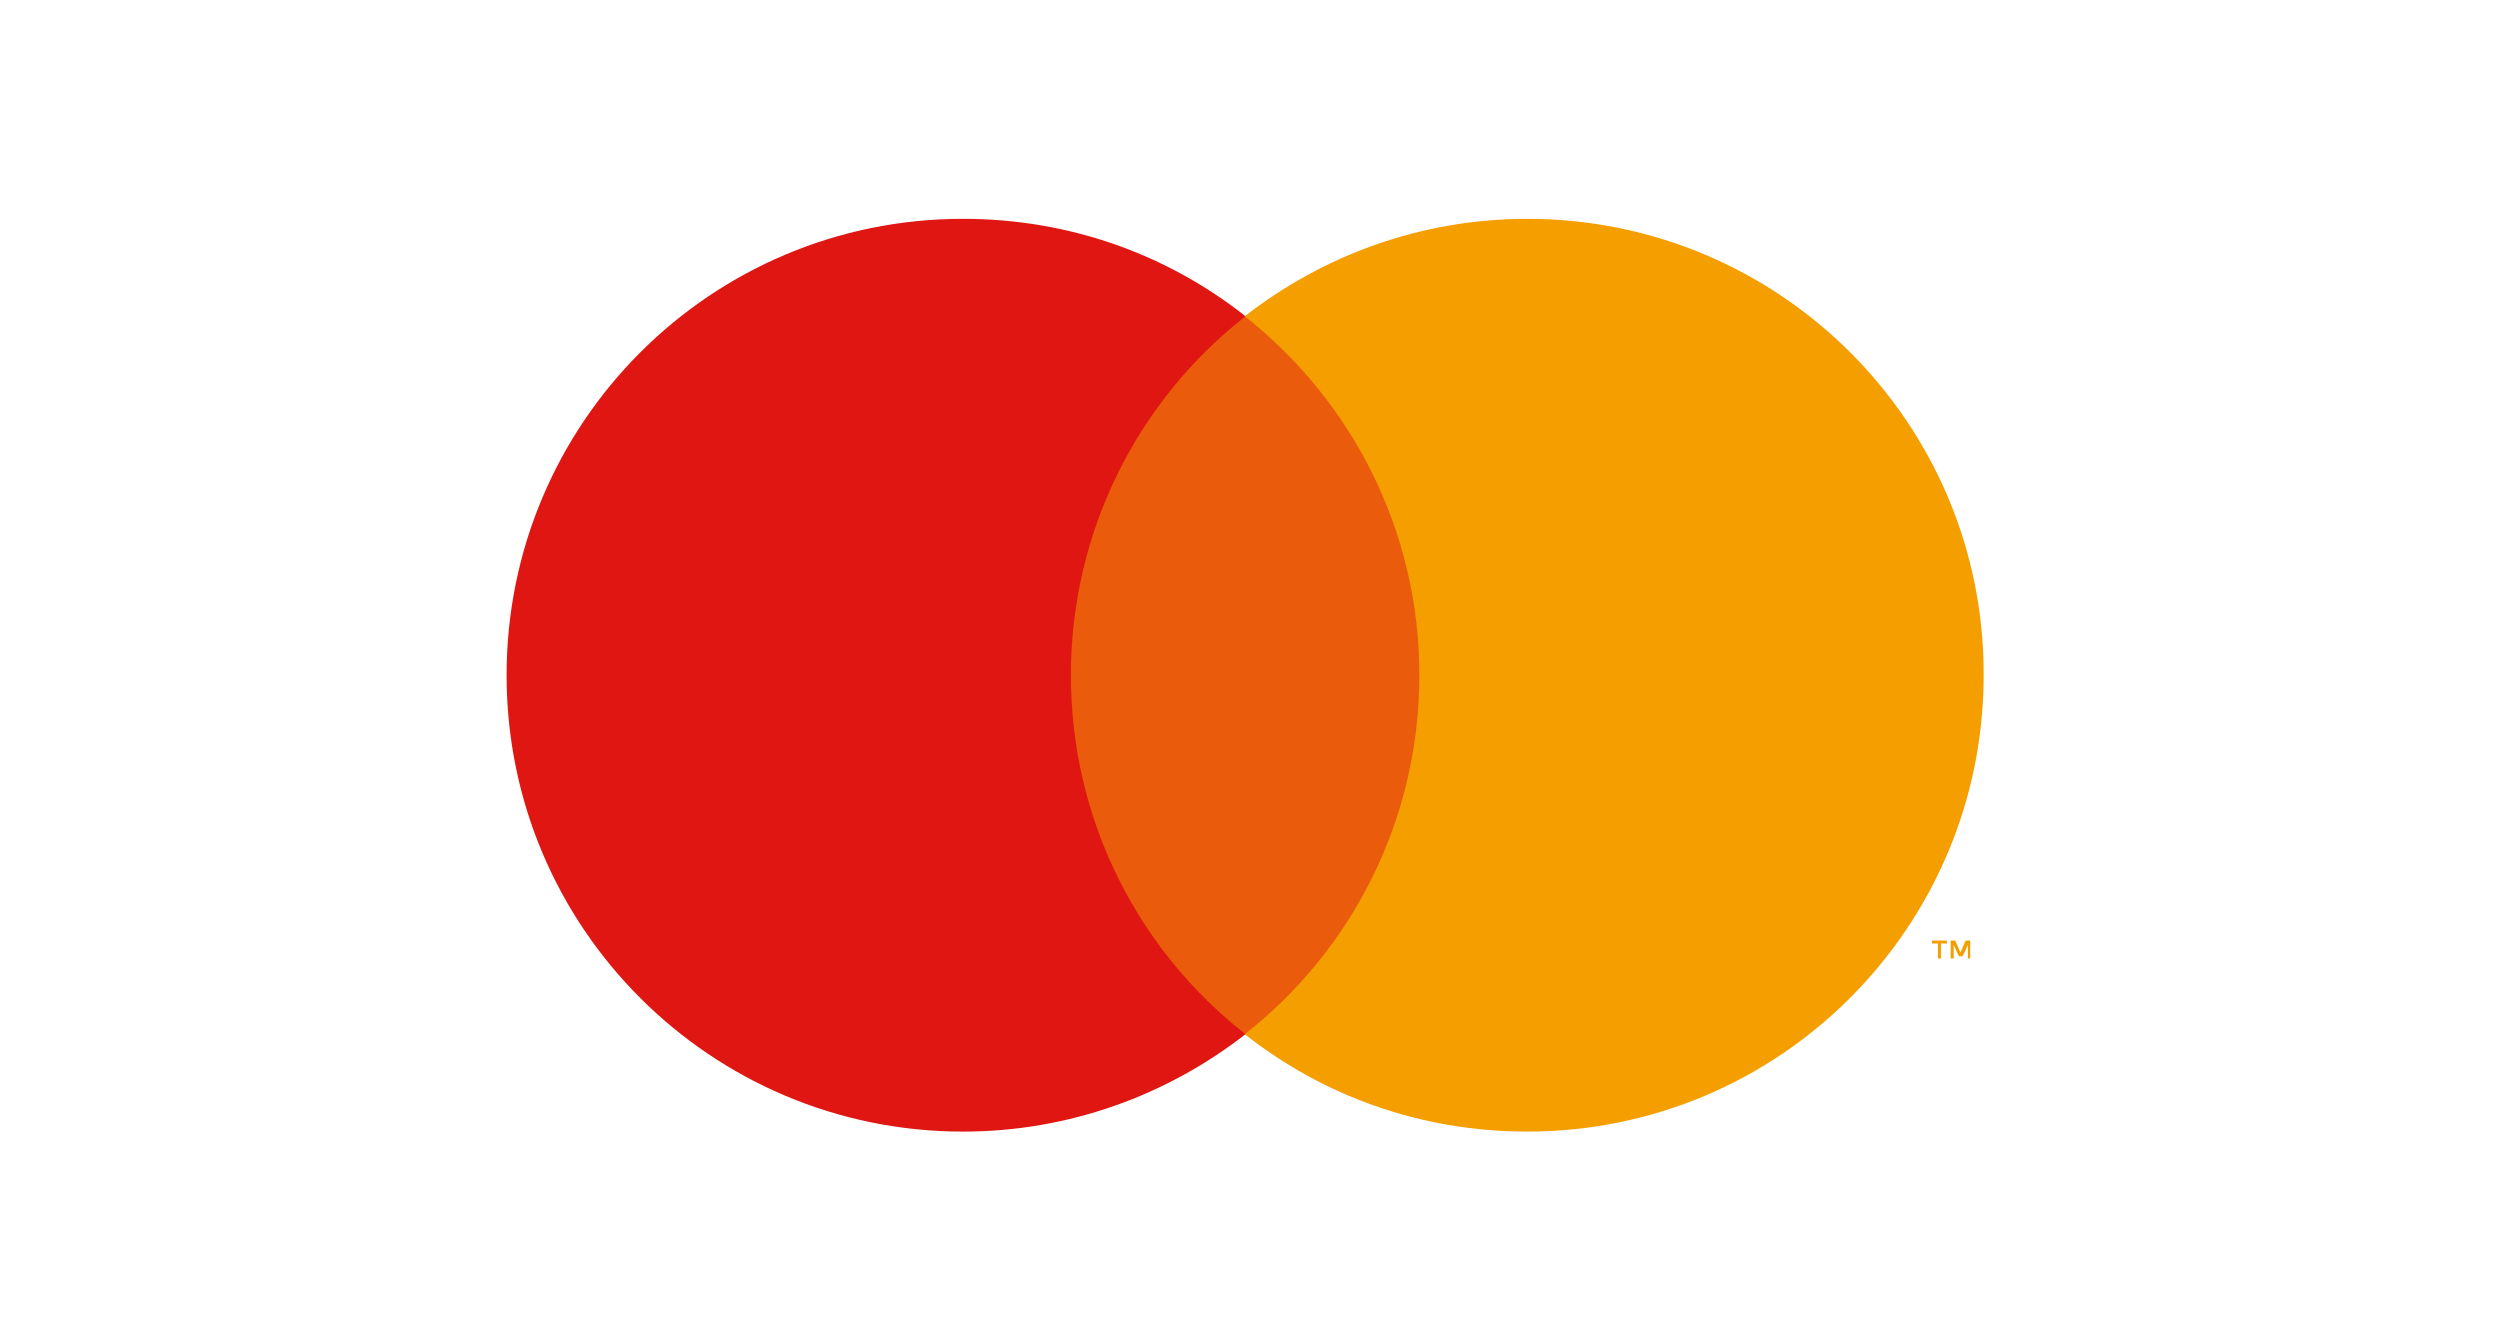
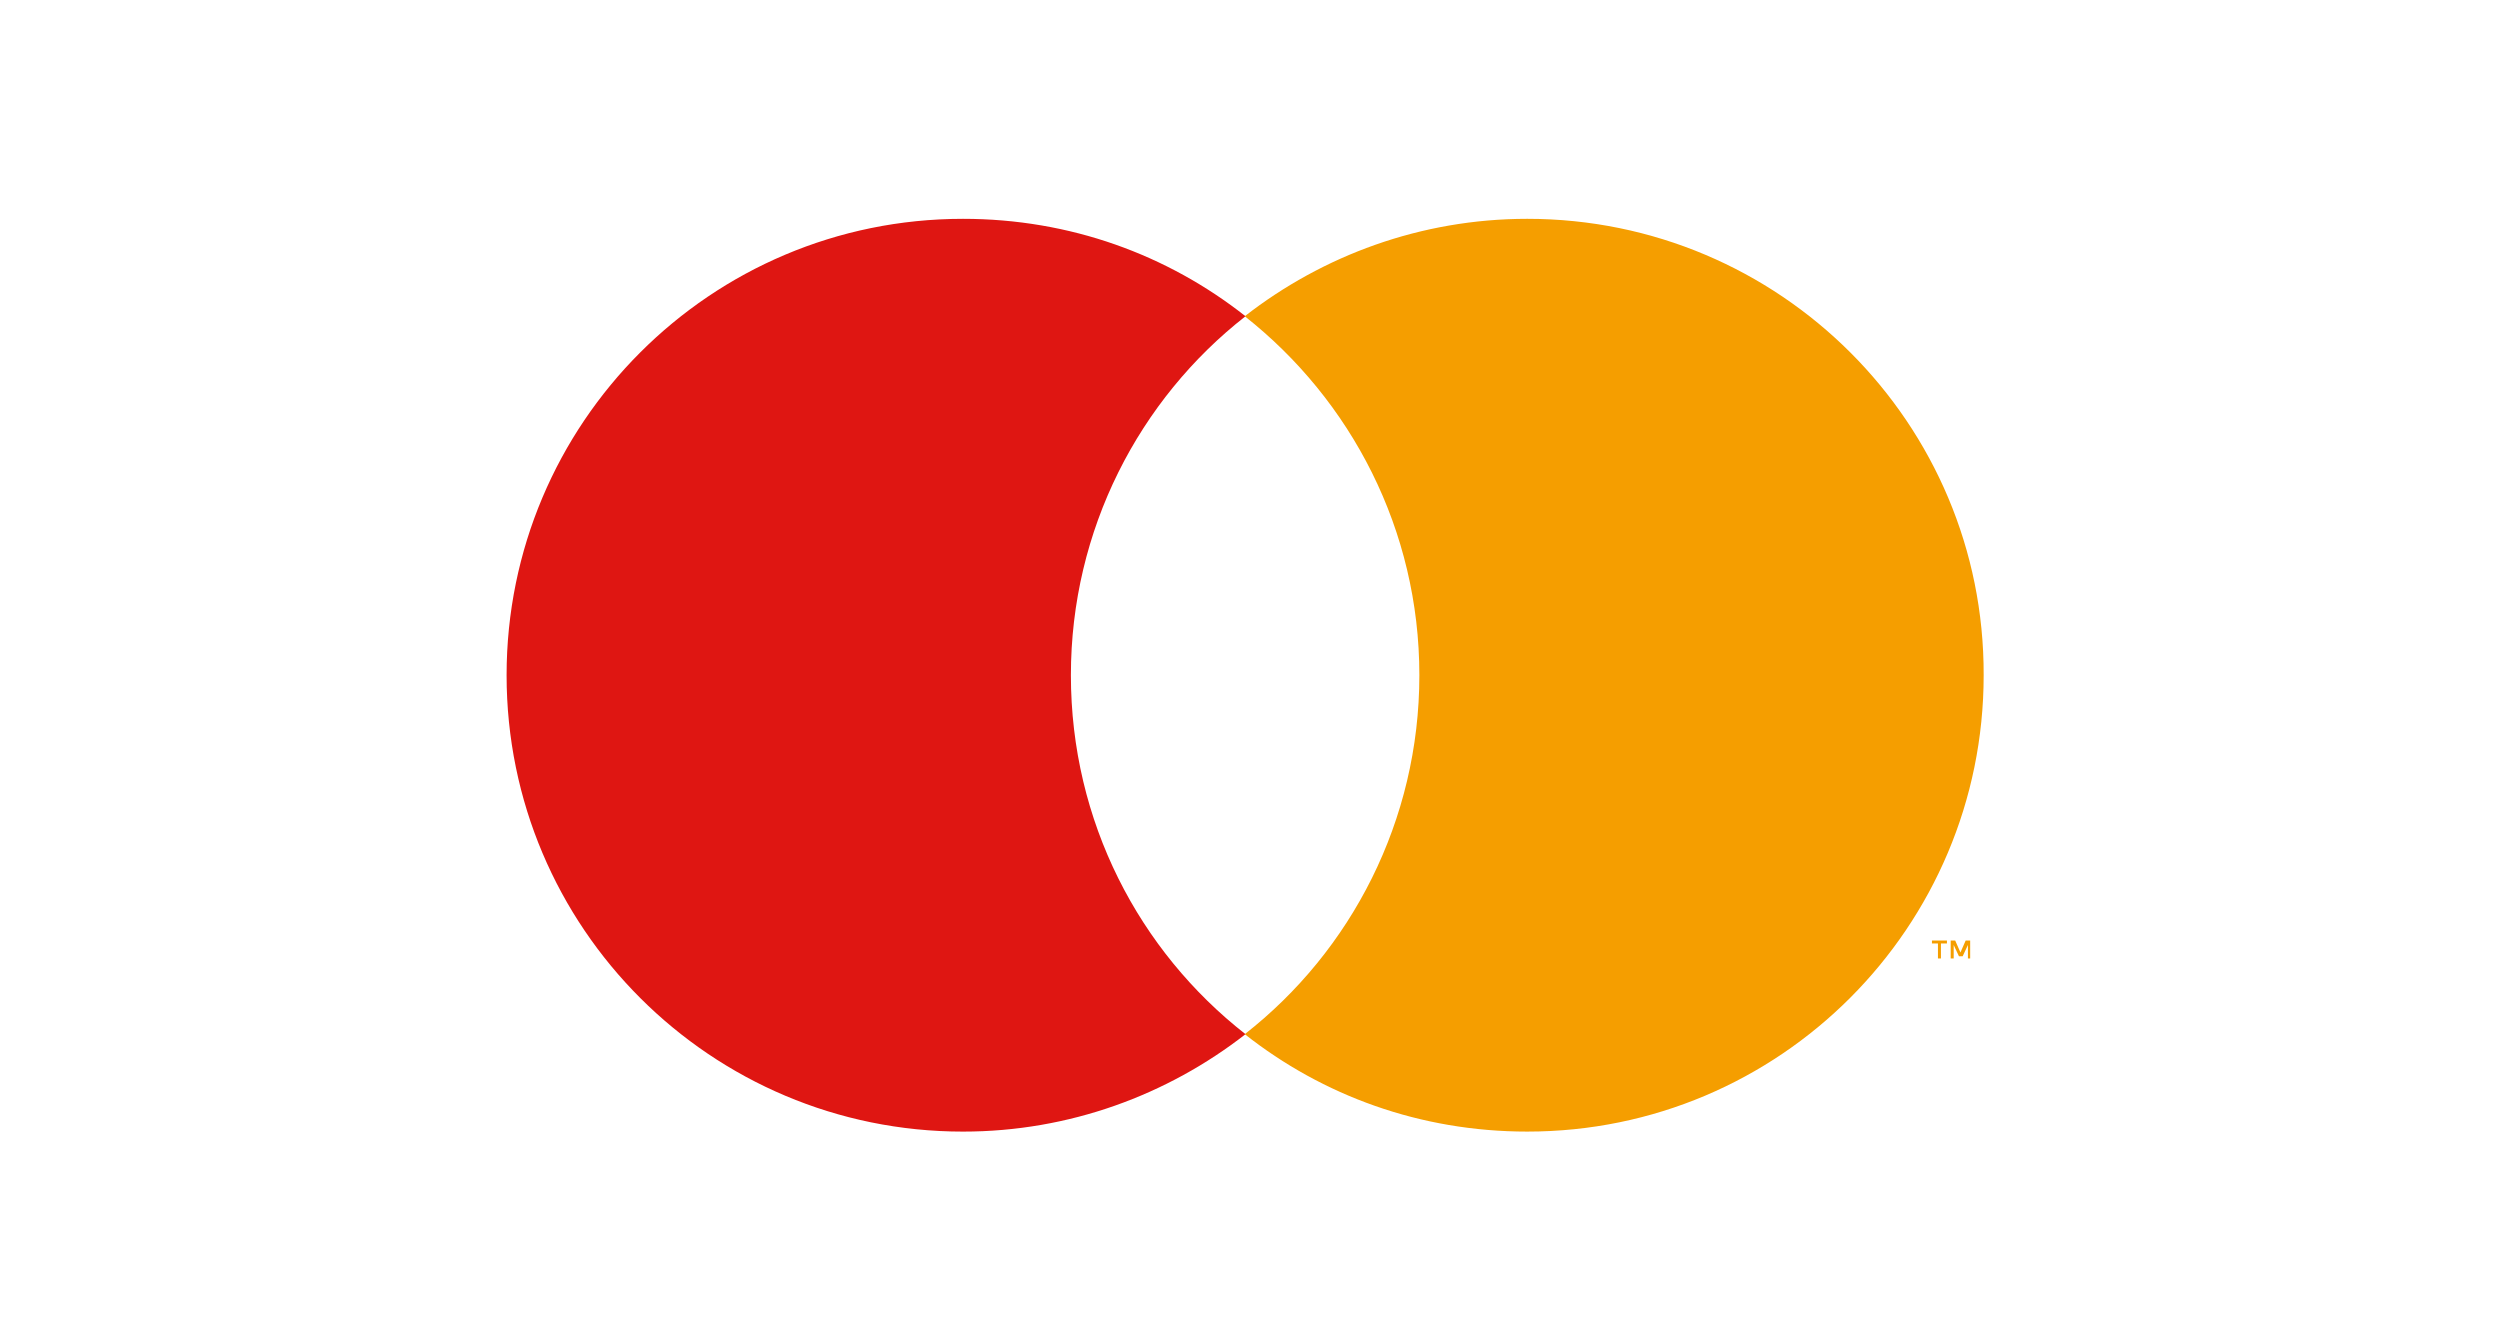
<svg xmlns="http://www.w3.org/2000/svg" version="1.1" id="Logos" x="0px" y="0px" viewBox="0 0 333.6 179.3" style="enable-background:new 0 0 333.6 179.3;" xml:space="preserve">
  <style type="text/css">
	.Schlagschatten{fill:none;}
	.Abgerundete_x0020_Ecken_x0020_2_x0020_Pt_x002E_{fill:#FFFFFF;stroke:#000000;stroke-miterlimit:10;}
	.Interaktiv_x0020_X_x0020_spiegeln{fill:none;}
	.Weich_x0020_abgeflachte_x0020_Kante{fill:url(#SVGID_1_);}
	.Abenddämmerung{fill:#FFFFFF;}
	.Laub_GS{fill:#FFDD00;}
	.Pompadour_GS{fill-rule:evenodd;clip-rule:evenodd;fill:#51AEE2;}
	.st0{fill:#EA5B0C;}
	.st1{fill:#DF1612;}
	.st2{fill:#F59E00;}
</style>
  <linearGradient id="SVGID_1_" gradientUnits="userSpaceOnUse" x1="-117.294" y1="-122.118" x2="-116.587" y2="-121.41">
    <stop offset="0" style="stop-color:#E6E6EB" />
    <stop offset="0.174" style="stop-color:#E2E2E6" />
    <stop offset="0.352" style="stop-color:#D5D4D8" />
    <stop offset="0.532" style="stop-color:#C0BFC2" />
    <stop offset="0.714" style="stop-color:#A4A2A4" />
    <stop offset="0.895" style="stop-color:#828282" />
    <stop offset="1" style="stop-color:#6B6E6E" />
  </linearGradient>
  <g id="Mastercard_Brandmark">
    <g id="Circles_only_1_">
      <g>
        <g>
-           <rect x="139.4" y="42.2" class="st0" width="53.3" height="95.8" />
          <path class="st1" d="M142.9,90.1c0-19.4,9.1-36.8,23.3-47.9c-10.4-8.2-23.4-13-37.7-13c-33.7,0-60.9,27.3-60.9,60.9      c0,33.7,27.3,60.9,60.9,60.9c14.2,0,27.3-4.9,37.7-13C152,126.9,142.9,109.6,142.9,90.1" />
          <path class="st2" d="M259,127.9v-2h0.8v-0.4h-2v0.4h0.8v2H259z M262.9,127.9v-2.4h-0.6l-0.7,1.6l-0.7-1.6h-0.6v2.4h0.4v-1.8      l0.7,1.5h0.5l0.7-1.5v1.8H262.9z" />
          <path class="st2" d="M203.8,29.2c-14.2,0-27.3,4.9-37.7,13c14.2,11.2,23.3,28.5,23.3,47.9s-9.1,36.8-23.3,47.9      c10.4,8.2,23.4,13,37.7,13c33.7,0,60.9-27.3,60.9-60.9C264.8,56.5,237.5,29.2,203.8,29.2" />
        </g>
      </g>
    </g>
  </g>
</svg>